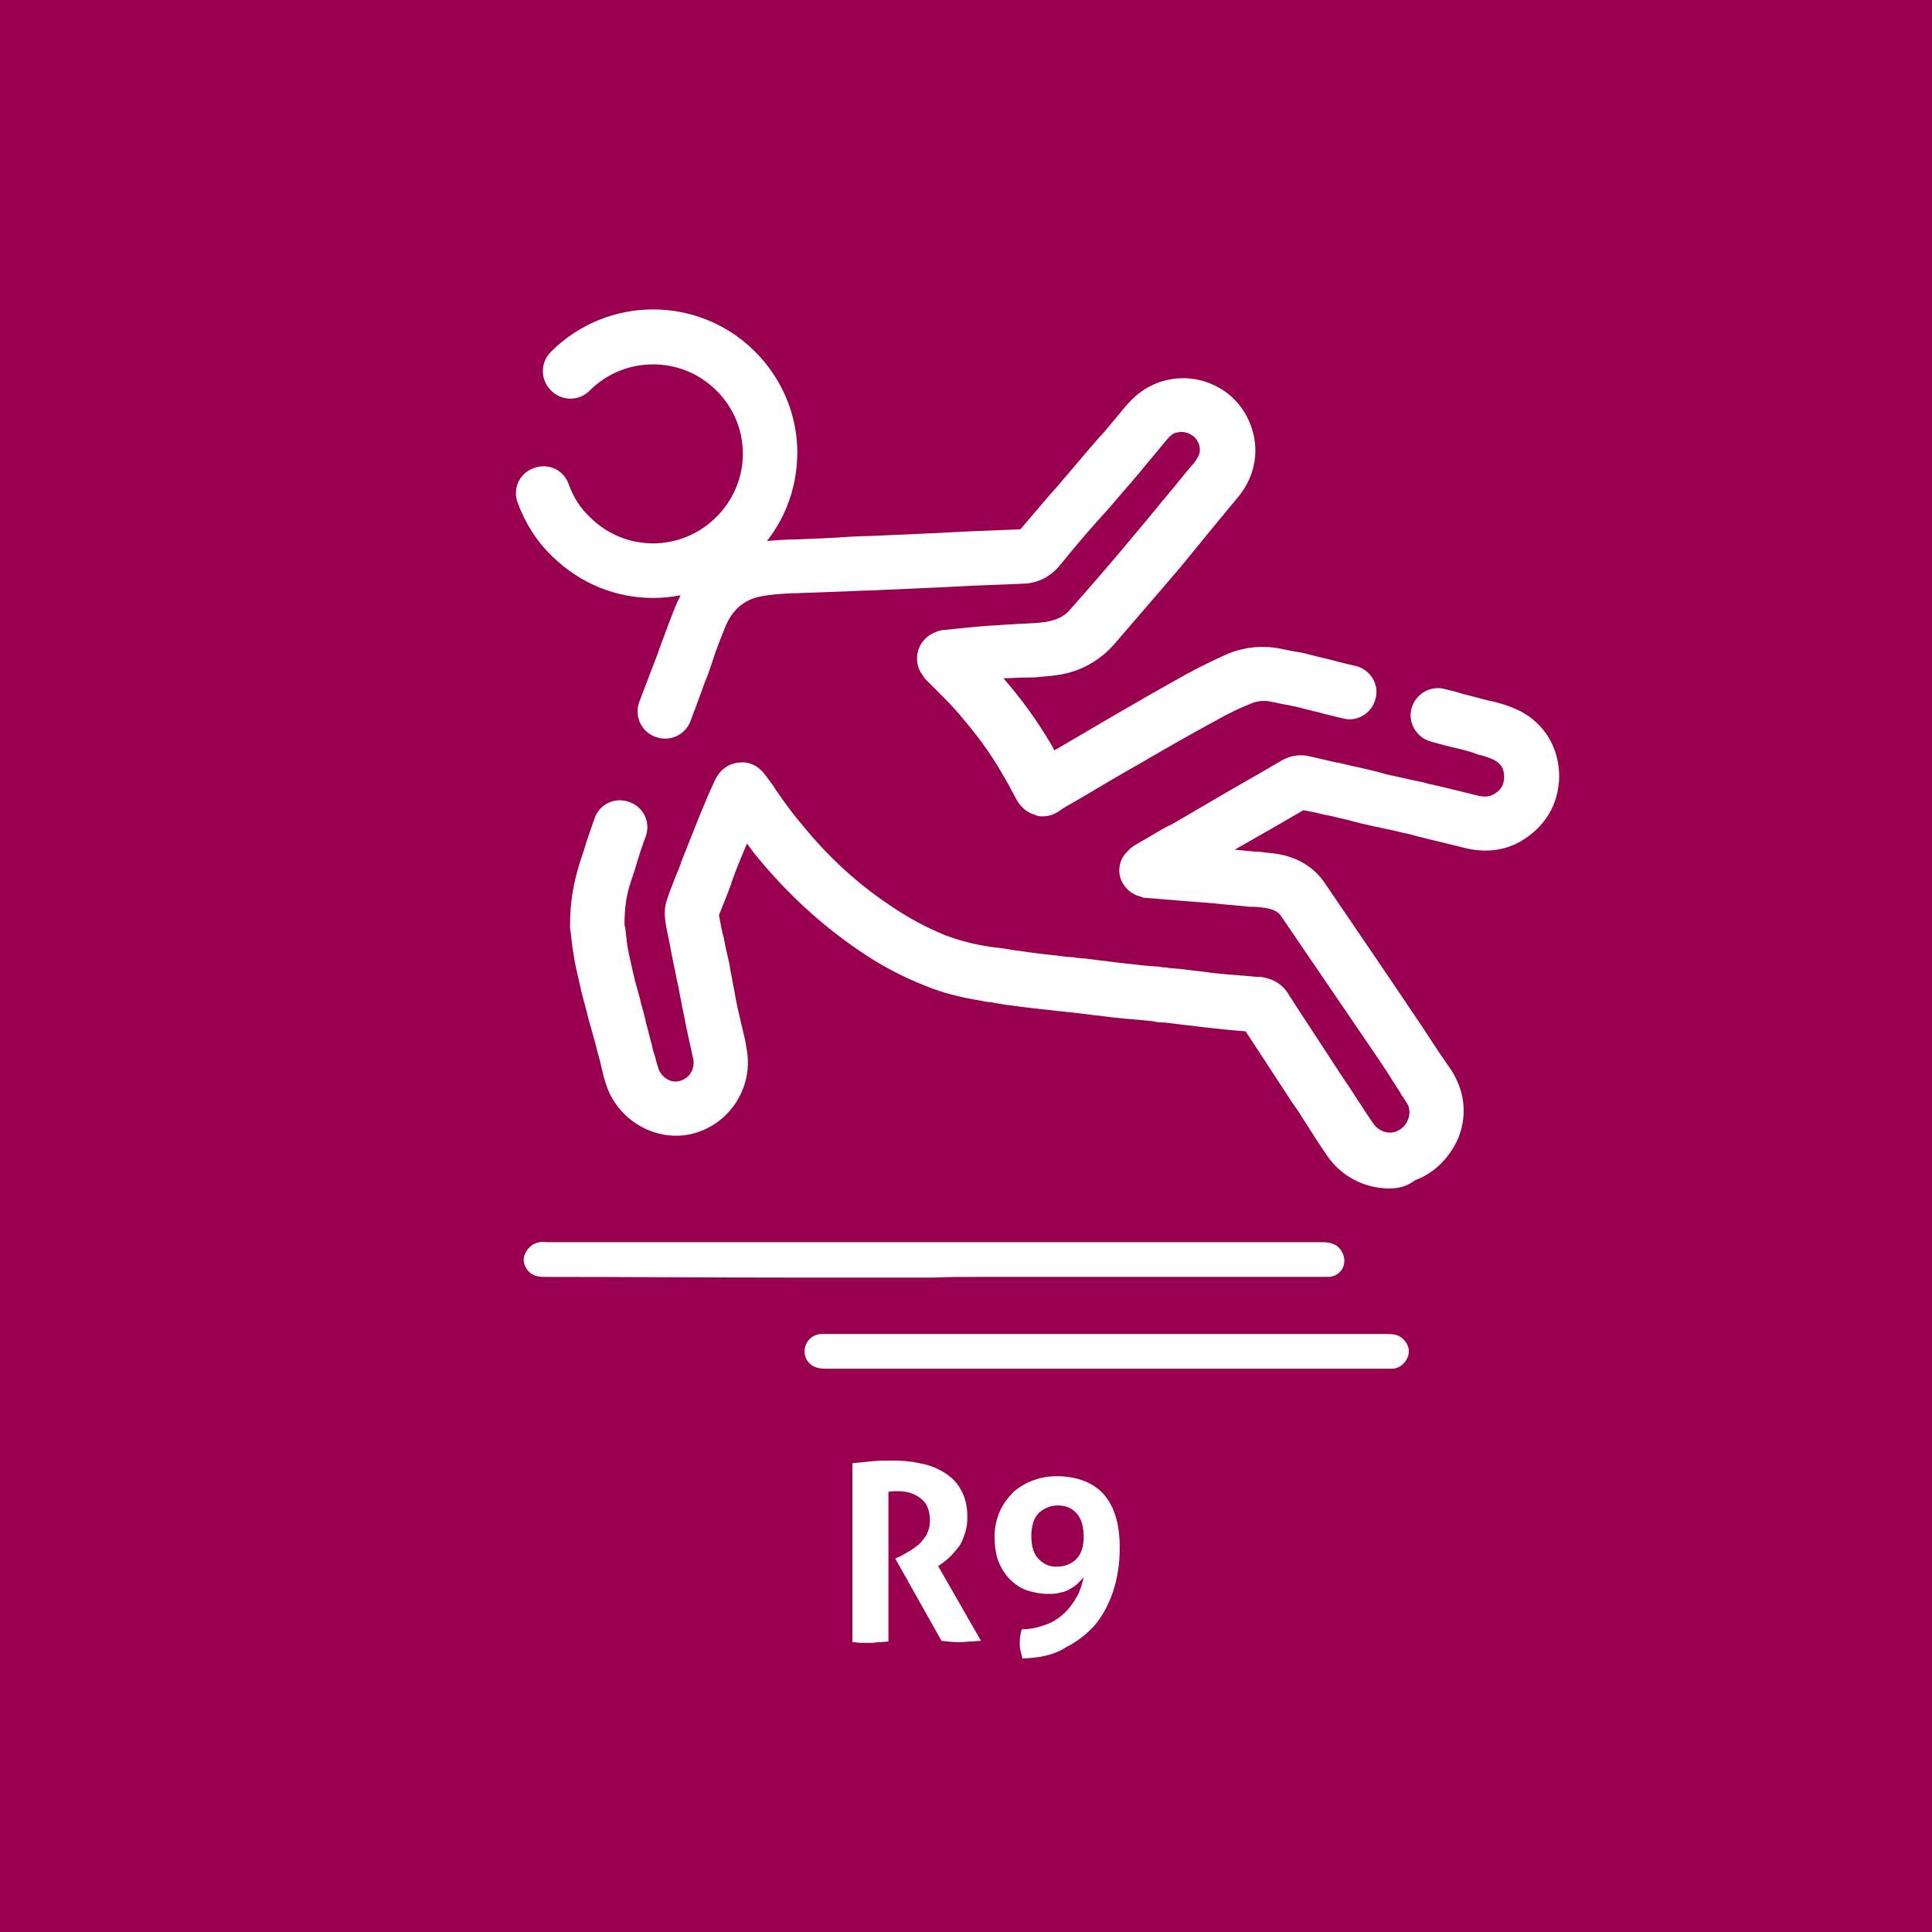
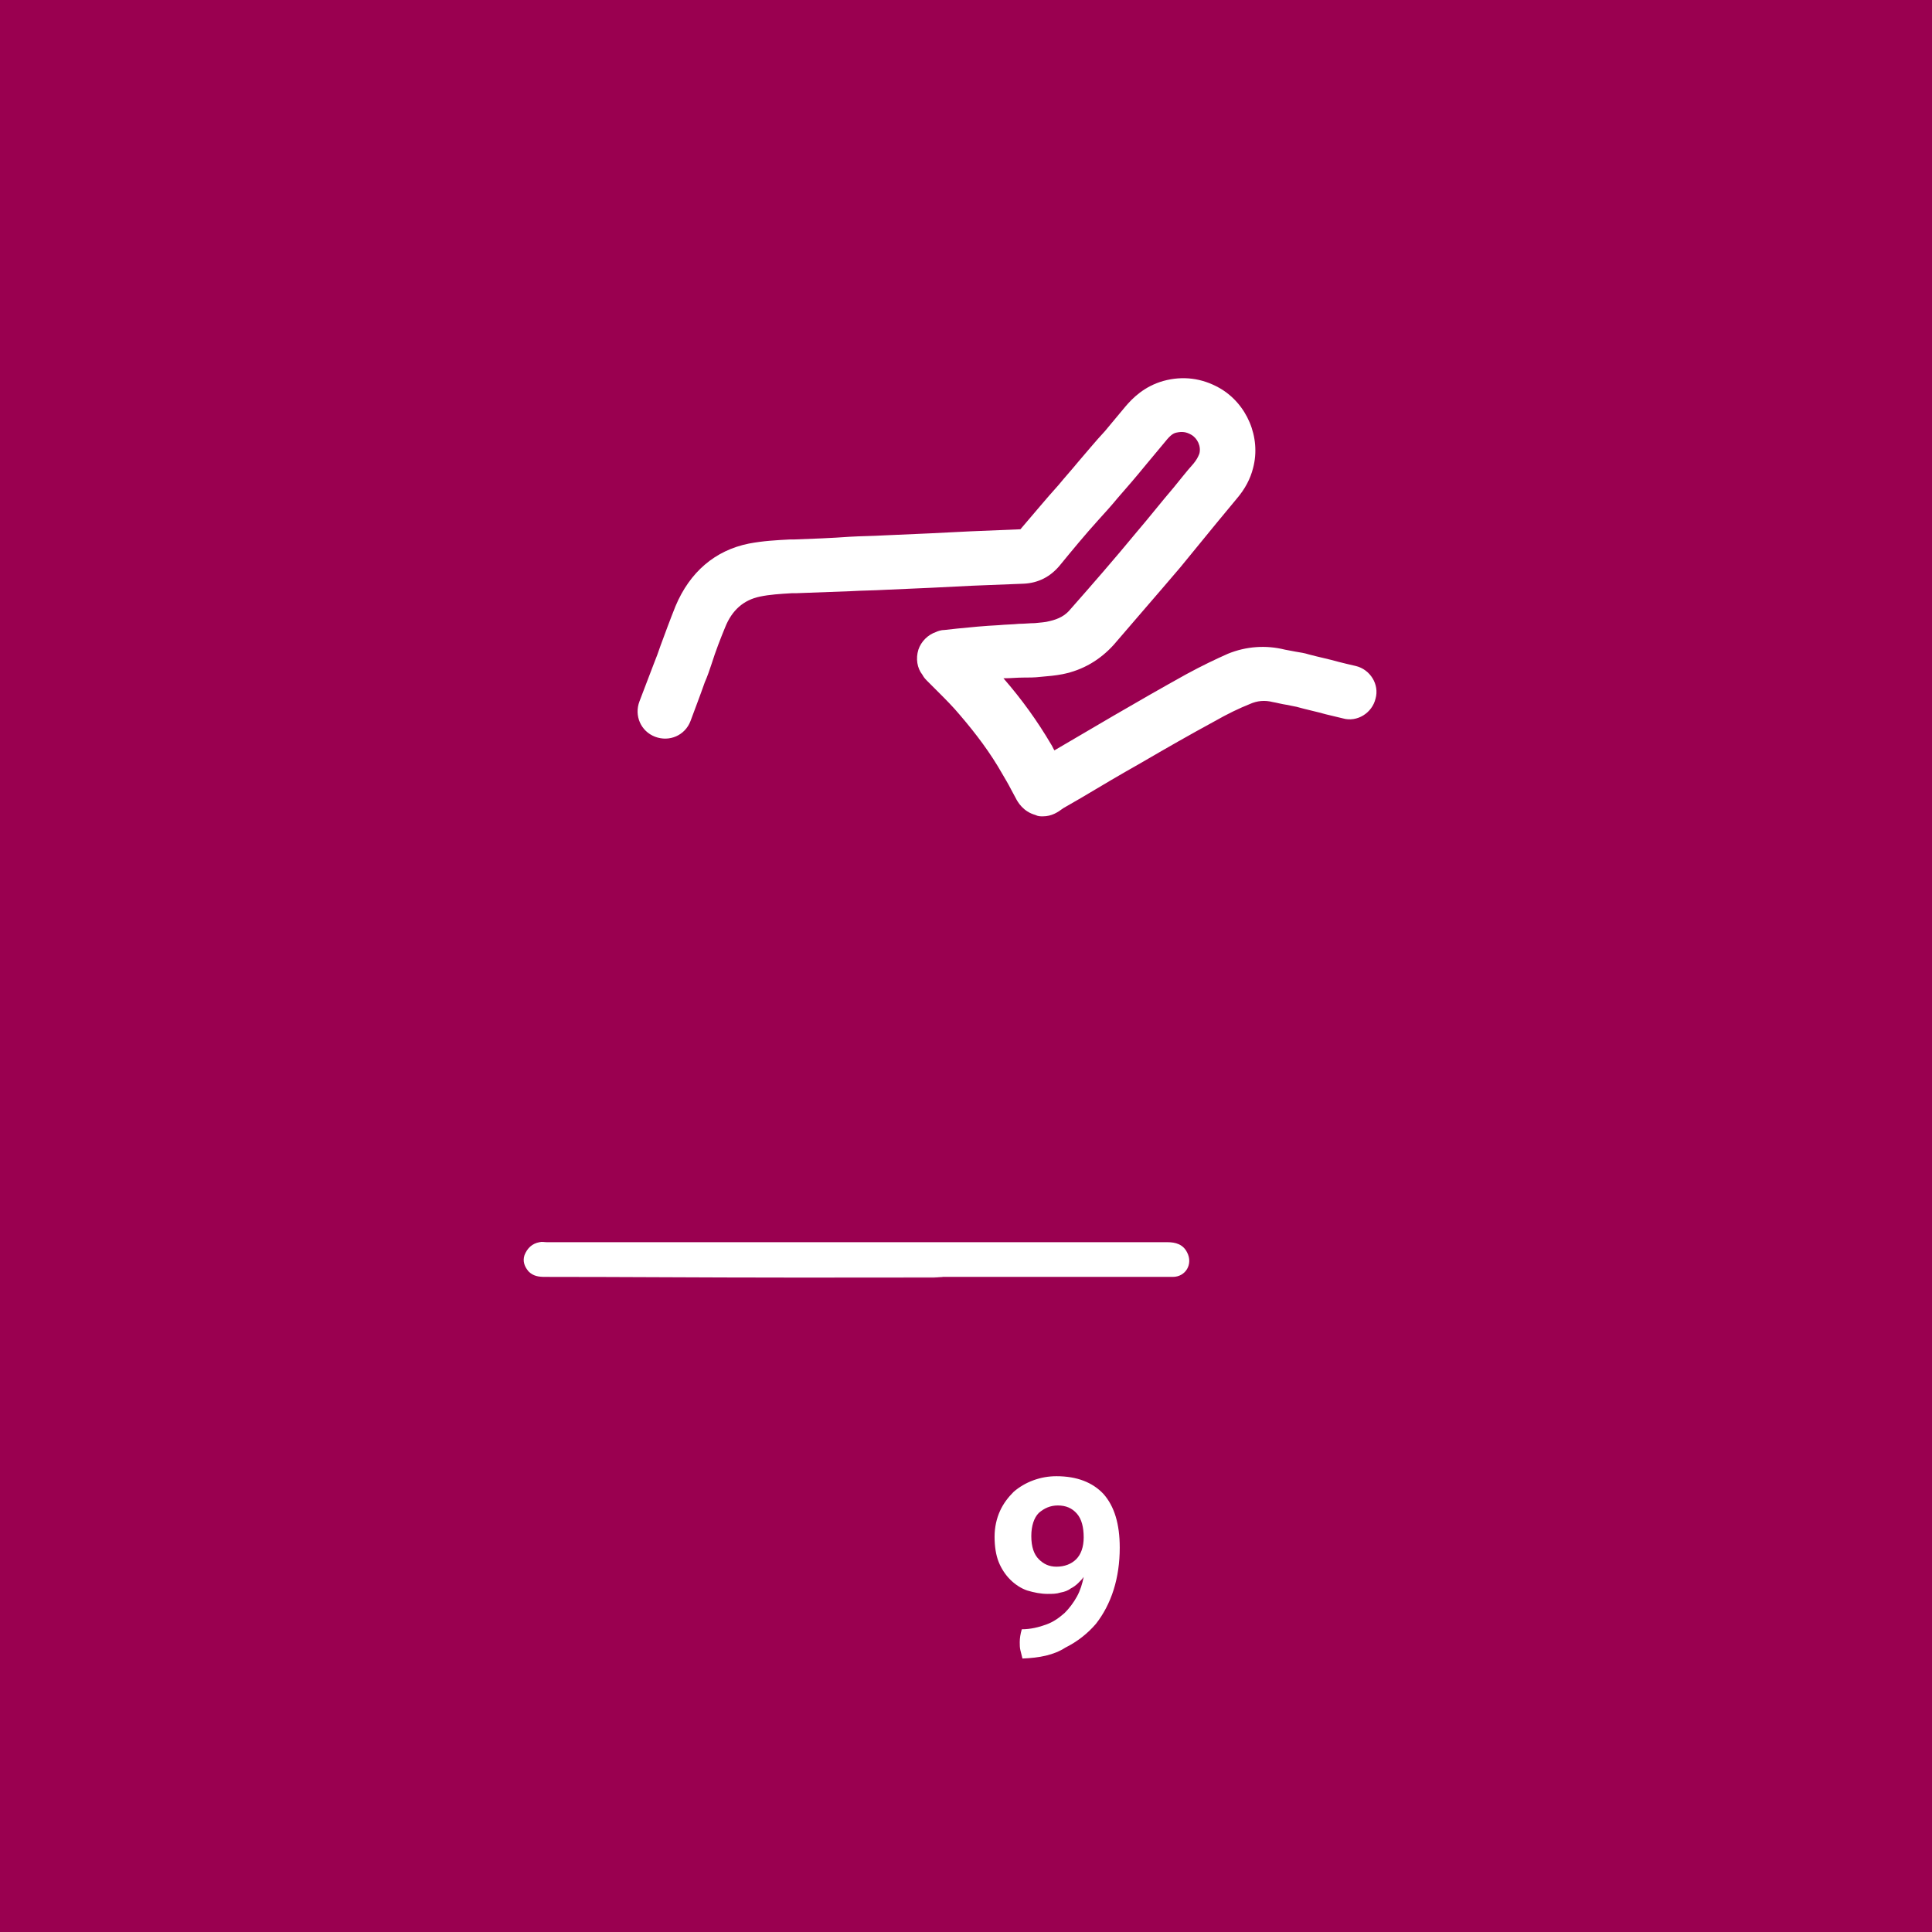
<svg xmlns="http://www.w3.org/2000/svg" version="1.1" id="Ebene_1" x="0px" y="0px" viewBox="0 0 284 284" style="enable-background:new 0 0 284 284;" xml:space="preserve">
  <rect x="0" y="0" width="284" height="284" fill="#808080" stroke="none" />
  <style type="text/css">
	.st0{fill:#9A0050;}
	.st1{fill:#AC2E6F;}
	.st2{fill:#FFFFFF;}
</style>
  <g>
    <polygon class="st0" points="142,0 0,0 0,284 142,284 284,284 284,0  " />
  </g>
  <g>
-     <path class="st2" d="M125.2,215.1c1.1-0.1,2.1-0.2,3-0.3c0.9-0.1,2-0.1,3.1-0.1c1.3,0,2.6,0.1,3.9,0.4c1.3,0.2,2.5,0.7,3.5,1.3   c1,0.6,1.9,1.4,2.5,2.5c0.6,1,1,2.4,1,4c0,1-0.1,1.8-0.4,2.6c-0.2,0.7-0.5,1.4-0.9,1.9s-0.8,1-1.2,1.4c-0.4,0.4-0.8,0.7-1.2,1   l-0.6,0.4l6.3,11c-0.5,0-1,0.1-1.5,0.1c-0.5,0-1.1,0.1-1.6,0.1c-0.9,0-1.8-0.1-2.7-0.2l-6.8-12.1l0.9-0.4c0.3-0.2,0.7-0.4,1.2-0.7   s0.9-0.6,1.4-1c0.4-0.4,0.8-0.9,1.1-1.4c0.3-0.6,0.5-1.2,0.5-2c0-1.5-0.4-2.6-1.3-3.3c-0.9-0.7-2-1.1-3.4-1.1c-0.5,0-1,0-1.4,0.1   v22c-0.4,0-0.9,0.1-1.3,0.1s-0.9,0.1-1.3,0.1s-0.8,0-1.3,0c-0.5,0-0.9-0.1-1.4-0.1V215.1z" />
    <path class="st2" d="M150.3,243.8c-0.1-0.4-0.2-0.8-0.3-1.2s-0.1-0.8-0.1-1.2c0-0.6,0.1-1.2,0.3-1.9c1.3,0,2.5-0.3,3.6-0.7   s1.9-1,2.7-1.7c0.7-0.7,1.3-1.5,1.8-2.4c0.5-0.9,0.8-1.9,1-2.9c-0.2,0.3-0.5,0.6-0.8,0.9c-0.3,0.3-0.7,0.6-1.1,0.8   c-0.4,0.3-0.9,0.5-1.5,0.6c-0.6,0.2-1.2,0.2-1.9,0.2c-1,0-2-0.2-3-0.5c-0.9-0.3-1.8-0.9-2.5-1.6s-1.3-1.6-1.7-2.6   c-0.4-1-0.6-2.3-0.6-3.7c0-1.4,0.3-2.7,0.8-3.8s1.2-2,2-2.8c0.8-0.7,1.8-1.3,2.9-1.7s2.2-0.6,3.4-0.6c3,0,5.3,0.9,6.9,2.6   c1.6,1.8,2.4,4.4,2.4,7.9c0,2.2-0.3,4.3-0.9,6.2c-0.6,1.9-1.5,3.6-2.6,5c-1.2,1.4-2.7,2.6-4.5,3.5   C154.9,243.3,152.8,243.7,150.3,243.8z M155.3,230.3c1.2,0,2.2-0.4,2.9-1.1c0.7-0.7,1.1-1.8,1.1-3.2c0-1.5-0.3-2.7-1-3.5   c-0.7-0.8-1.6-1.2-2.8-1.2c-1.1,0-2,0.4-2.8,1.1c-0.7,0.7-1.1,1.9-1.1,3.4c0,1.6,0.4,2.7,1.1,3.4S154.2,230.3,155.3,230.3z" />
  </g>
  <g>
    <g>
-       <path class="st2" d="M204.2,174.7c-3.5,0-7-1.7-9.1-4.8c-1.2-1.7-2.3-3.5-3.4-5.2c-0.5-0.8-1-1.6-1.6-2.4l-6.8-10.4    c-0.1-0.1-0.1-0.2-0.2-0.3c-1.7-0.1-3.4-0.3-5.2-0.5c-1.2-0.1-2.3-0.3-3.5-0.4c-0.8-0.1-1.6-0.2-2.4-0.3c-0.3,0-0.6-0.1-1-0.1    c-0.4,0-0.8,0-1.1-0.1l-0.6-0.1c-1.8-0.2-3.5-0.3-5.3-0.5c-1.1-0.1-2.3-0.3-3.4-0.4c-0.8-0.1-1.6-0.2-2.4-0.3    c-0.3,0-0.6-0.1-0.9-0.1c-0.3,0-0.7-0.1-1-0.1l-1-0.1c-1.4-0.2-2.9-0.3-4.3-0.5c-1.1-0.1-2.1-0.3-3.2-0.4    c-0.6-0.1-1.2-0.2-1.7-0.3c-0.2,0-0.4-0.1-0.6-0.1c-0.4,0-0.9-0.1-1.3-0.2c-3.1-0.5-5.8-1.2-8.2-2.2c-3.3-1.3-6.6-3-9.9-5.3    c-5.4-3.7-10.3-8.2-14.6-13.4c-0.6-0.7-1.1-1.4-1.7-2.2c-0.8,1.9-1.6,3.8-2.3,5.8l0,0.1c-0.6,1.6-1.2,3.1-1.8,4.6c0,0,0,0.1,0,0.1    c0.2,1.1,0.4,2.2,0.7,3.3l0.2,1c0.1,0.5,0.2,1,0.3,1.4c0.2,0.8,0.4,1.7,0.5,2.5c0.2,0.9,0.3,1.7,0.5,2.6c0.2,1.2,0.4,2.3,0.7,3.5    c0.2,0.9,0.4,1.7,0.6,2.6c0.2,0.8,0.4,1.6,0.5,2.4c1.2,5.6-2.2,11.2-7.7,12.7c-5.1,1.4-10.7-1.5-12.7-6.6    c-0.4-1.1-0.7-2.2-0.9-3.2c-0.1-0.4-0.2-0.8-0.3-1.2c-0.3-1-0.5-2-0.8-3c-0.3-1.1-0.6-2.1-0.9-3.2l-0.1-0.5    c-0.4-1.4-0.8-2.9-1.1-4.3c-0.3-1.4-0.7-2.9-0.9-4.4c-0.2-1.1-0.3-2.3-0.4-3.1l-0.1-0.7c0-0.2,0-0.4,0-0.5c0-3.3,0.5-6.1,1.4-9    l0.5-1.5c0.5-1.7,1.1-3.4,1.7-5.1c0.7-2.1,3-3.2,5.1-2.4c2.1,0.7,3.2,3,2.4,5.1c-0.6,1.6-1.1,3.2-1.6,4.9l-0.5,1.5    c-0.7,2-1,4-1,6.4c0,0.2,0,0.3,0.1,0.5c0.1,0.8,0.2,1.7,0.3,2.6c0.2,1.2,0.5,2.5,0.8,3.8c0.3,1.4,0.7,2.8,1.1,4.2l0.1,0.5    c0.3,1,0.6,2.1,0.8,3.1c0.3,1,0.5,2,0.8,3c0.1,0.5,0.2,1,0.4,1.5c0.2,0.8,0.4,1.5,0.6,2.1c0.4,1.2,1.8,2.2,3.1,1.8    c1.5-0.4,2.3-1.8,2-3.3c-0.2-0.7-0.3-1.5-0.5-2.2c-0.2-0.9-0.4-1.9-0.6-2.8c-0.2-1.2-0.5-2.4-0.7-3.6c-0.2-0.8-0.3-1.7-0.5-2.5    c-0.2-0.8-0.3-1.6-0.5-2.4c-0.1-0.5-0.2-1-0.3-1.5l-0.2-1c-0.2-1.2-0.5-2.4-0.7-3.6c-0.1-0.7-0.4-2.1,0.1-3.6    c0.6-1.9,1.4-3.7,2.1-5.5l0-0.1c0.9-2.3,1.8-4.5,2.7-6.8c0.7-1.7,1.4-3.4,2.2-5.1c0.9-2.1,2.5-2.7,3.6-2.8c1.6-0.2,3,0.5,4.1,2.1    c0.5,0.7,1,1.3,1.4,2c1.2,1.7,2.4,3.4,3.7,4.9c3.8,4.7,8.1,8.7,12.9,11.9c2.9,2,5.6,3.4,8.3,4.5c1.9,0.7,4,1.3,6.7,1.7    c0.3,0,0.6,0.1,0.8,0.1c0.3,0,0.6,0.1,0.9,0.1c0.6,0.1,1.2,0.2,1.8,0.3c1,0.1,2,0.3,3,0.4c1.4,0.2,2.8,0.3,4.2,0.5l1,0.1    c0.3,0,0.5,0,0.8,0.1c0.4,0,0.8,0.1,1.3,0.1c0.8,0.1,1.6,0.2,2.4,0.3c1.1,0.1,2.2,0.3,3.3,0.4c1.7,0.2,3.4,0.4,5.2,0.5l0.6,0.1    c0.3,0,0.6,0,0.8,0.1c0.5,0,1,0.1,1.4,0.1c0.8,0.1,1.7,0.2,2.5,0.3c1.1,0.1,2.2,0.3,3.3,0.4c1.9,0.2,3.8,0.3,5.7,0.5l0.5,0    c1.9,0.2,3.4,1.1,4.3,2.7c0.2,0.4,0.5,0.7,0.7,1.1l6.8,10.4c0.5,0.8,1.1,1.6,1.6,2.4c1.1,1.7,2.2,3.4,3.3,5    c0.8,1.1,2.2,1.6,3.4,1.1c0.7-0.3,1.4-0.9,1.7-1.8c0.2-0.5,0.3-1.2,0-2c-0.2-0.4-0.5-0.8-0.8-1.3c-0.2-0.2-0.3-0.5-0.5-0.8    l-0.9-1.4c-1-1.6-2-3.1-3.1-4.7c-4.5-6.6-9-13.2-13.5-19.8c-0.2-0.2-0.5-0.7-2-1c-0.6-0.1-1.3-0.2-2-0.2l-0.5,0    c-1.7-0.2-3.5-0.3-5.2-0.5c-2.1-0.2-4.1-0.3-6.2-0.5l-3.7-0.3c-0.4,0-0.8-0.1-0.9-0.2c-1.4-0.3-2.5-1.3-3-2.7    c-0.4-1.3-0.1-2.8,0.9-3.8c0.2-0.2,0.6-0.7,1.3-1.1c0.8-0.5,1.6-0.9,2.4-1.4c1-0.6,2-1.2,3.1-1.7l5.8-3.4c3.4-2,6.8-3.9,10.2-5.9    c1.2-0.7,2.5-0.9,3.7-0.7c1.5,0.3,3,0.7,4.4,1l0.1,0c1,0.2,2.1,0.5,3.1,0.7c1.3,0.3,2.7,0.6,4,1c0.9,0.2,1.8,0.4,2.7,0.6    c0.9,0.2,1.8,0.4,2.8,0.6l0.7,0.2c2.3,0.5,4.7,1.1,7.1,1.7c1.4,0.4,2.1,0.1,2.5-0.1c1.3-0.7,1.6-1.6,1.6-2.6    c0-1.2-0.4-1.9-1.5-2.5c-0.6-0.3-1.5-0.6-2.4-0.8l-0.5-0.2c-1.2-0.4-2.5-0.7-3.8-1c-0.9-0.2-1.8-0.5-2.6-0.7    c-2.1-0.6-3.4-2.8-2.8-4.9c0.6-2.1,2.8-3.4,4.9-2.8c0.9,0.2,1.7,0.4,2.6,0.7c1.3,0.3,2.6,0.7,3.9,1l0.5,0.1c1.2,0.3,2.6,0.7,4,1.4    c3.7,1.9,5.8,5.5,5.8,9.7c-0.1,4.1-2.1,7.4-5.7,9.5c-2.5,1.4-5.3,1.7-8.4,0.9c-2.3-0.6-4.6-1.1-6.9-1.7l-0.7-0.2    c-0.9-0.2-1.8-0.4-2.6-0.6c-0.9-0.2-1.9-0.4-2.8-0.6c-1.4-0.3-2.7-0.6-4.1-1c-1-0.2-2-0.5-3.1-0.7l-0.1,0    c-1.1-0.3-2.1-0.5-3.2-0.7c-3.1,1.8-6.2,3.6-9.4,5.4l-0.7,0.4c1,0.1,2,0.2,3,0.3l0.5,0c0.8,0.1,1.7,0.2,2.6,0.3    c3.2,0.5,5.6,2,7.2,4.4c4.5,6.6,9,13.2,13.5,19.9c1.1,1.6,2.1,3.2,3.1,4.7l0.9,1.3c0.1,0.2,0.3,0.4,0.4,0.6c0.5,0.7,1,1.4,1.4,2.3    c1.3,2.7,1.4,5.7,0.3,8.5c-1.2,2.9-3.6,5.3-6.4,6.3C206.7,174.5,205.4,174.7,204.2,174.7z M182.4,150.5    C182.4,150.5,182.4,150.5,182.4,150.5C182.4,150.5,182.4,150.5,182.4,150.5z M165.5,125.6C165.5,125.6,165.5,125.6,165.5,125.6    C165.5,125.6,165.5,125.6,165.5,125.6z M165.5,125.6C165.5,125.6,165.5,125.6,165.5,125.6C165.5,125.6,165.5,125.6,165.5,125.6z     M165.5,125.6C165.5,125.6,165.5,125.6,165.5,125.6C165.5,125.6,165.5,125.6,165.5,125.6z" />
-     </g>
+       </g>
    <g>
      <path class="st2" d="M153.3,120c-0.4,0-0.7,0-1.1-0.2c-1.8-0.5-2.6-1.9-2.9-2.5l-0.7-1.3c-0.4-0.8-0.9-1.6-1.3-2.3    c-1.7-3-3.8-5.8-6.2-8.6c-1-1.2-2.1-2.3-3.2-3.4c-0.6-0.6-1.1-1.1-1.7-1.7c-0.3-0.3-0.5-0.6-0.6-0.8c-0.8-1-1-2.4-0.6-3.7    c0.4-1.2,1.4-2.2,2.6-2.6c0.2-0.1,0.7-0.3,1.3-0.3l1.8-0.2c2-0.2,4-0.4,6.1-0.5c1-0.1,2-0.1,3-0.2c0.8,0,1.6-0.1,2.3-0.1    c0.8-0.1,1.5-0.1,2.2-0.3c1.3-0.3,2.3-0.8,3.1-1.8c3-3.4,6.4-7.3,9.7-11.3c1.8-2.1,3.6-4.4,5.4-6.5c1-1.2,1.9-2.4,2.9-3.5    c0.5-0.6,0.7-1,0.9-1.5c0.3-1.1-0.3-2.3-1.2-2.8c-0.7-0.4-1.3-0.5-2.2-0.3c-0.4,0.1-0.8,0.3-1.6,1.3c-1,1.2-2,2.4-3,3.6    c-1.3,1.6-2.6,3.1-4,4.7c-0.9,1.1-1.9,2.2-2.9,3.3c-1.9,2.1-3.8,4.4-5.6,6.6c-1.4,1.7-3.2,2.6-5.3,2.7c-2.6,0.1-5.1,0.2-7.6,0.3    l-6,0.3c-2.3,0.1-4.5,0.2-6.8,0.3c-1.7,0.1-3.3,0.1-5,0.2c-2.7,0.1-5.4,0.2-8.1,0.3l-0.6,0c-1.7,0.1-3.3,0.2-4.7,0.5    c-2.4,0.5-4.1,2-5.1,4.5c-0.7,1.7-1.4,3.5-2,5.4c-0.3,0.9-0.6,1.8-1,2.7c-0.7,2-1.4,3.8-2.1,5.7c-0.8,2.1-3.1,3.1-5.2,2.3    c-2.1-0.8-3.1-3.1-2.3-5.2c0.7-1.8,1.4-3.7,2.1-5.5c0.4-1,0.7-1.8,1-2.7c0.7-1.9,1.4-3.8,2.2-5.8c2.1-5,5.8-8.2,10.8-9.2    c2.1-0.4,4.1-0.5,6-0.6l0.6,0c2.7-0.1,5.5-0.2,8.2-0.4c1.7-0.1,3.3-0.1,5-0.2c2.3-0.1,4.5-0.2,6.8-0.3l6-0.3    c2.4-0.1,4.9-0.2,7.3-0.3c1.9-2.2,3.7-4.4,5.6-6.5c0.9-1.1,1.9-2.2,2.8-3.3c1.3-1.5,2.6-3.1,4-4.6c1-1.2,2-2.4,3-3.6    c1.1-1.3,2.8-3,5.6-3.8c2.9-0.8,5.7-0.4,8.2,1c4.1,2.3,6.2,7.3,5,11.8c-0.4,1.6-1.2,3.1-2.4,4.5c-1,1.2-1.9,2.3-2.9,3.5    c-1.8,2.2-3.6,4.4-5.4,6.6c-3.4,4-6.9,8-9.8,11.4c-2,2.2-4.5,3.7-7.5,4.3c-1,0.2-2.1,0.3-3.3,0.4c-0.8,0.1-1.7,0.1-2.5,0.1    c-0.9,0-1.8,0.1-2.7,0.1c-0.1,0-0.1,0-0.2,0c2.7,3.1,5,6.3,7,9.7c0.2,0.3,0.3,0.6,0.5,0.9c2.9-1.7,5.8-3.4,8.7-5.1    c3.6-2.1,7.1-4.1,10.7-6.1c2.4-1.3,4.3-2.2,6.1-3c2.7-1.1,5.6-1.3,8.4-0.6c0.5,0.1,1.1,0.2,1.6,0.3c0.6,0.1,1.3,0.2,1.9,0.4    c1.5,0.4,3,0.7,4.4,1.1c0.8,0.2,1.6,0.4,2.5,0.6c2.1,0.5,3.5,2.7,2.9,4.8c-0.5,2.1-2.7,3.5-4.8,2.9c-0.8-0.2-1.7-0.4-2.5-0.6    c-1.4-0.4-2.9-0.7-4.3-1.1c-0.5-0.1-1-0.2-1.5-0.3c-0.7-0.1-1.4-0.3-2-0.4c-1.2-0.3-2.3-0.2-3.4,0.3c-1.5,0.6-3.2,1.4-5.3,2.6    c-3.5,1.9-7,3.9-10.6,6c-3,1.7-5.9,3.4-8.9,5.2l-2.6,1.5C155.5,119.4,154.6,120,153.3,120z M139.7,100.7L139.7,100.7    C139.7,100.7,139.7,100.7,139.7,100.7z" />
    </g>
    <g>
-       <path class="st2" d="M96,87.9c-5.3,0-10.6-2-14.8-6.1c-2.3-2.2-4-4.9-5.1-7.9c-0.8-2.1,0.3-4.4,2.4-5.1c2.1-0.8,4.4,0.3,5.1,2.4    c0.7,1.9,1.7,3.5,3.2,4.9c5.2,5.1,13.4,5,18.5-0.1c2.5-2.5,3.9-5.8,3.9-9.3c0-3.5-1.4-6.9-4-9.4c-5.1-5-13.4-5-18.5,0.1    c-1.6,1.6-4.1,1.6-5.7,0c-1.6-1.6-1.6-4.1,0-5.7c8.2-8.2,21.5-8.3,29.8-0.2c4.1,4,6.4,9.4,6.4,15c0,5.7-2.2,11-6.2,15    C106.8,85.8,101.4,87.9,96,87.9z" />
-     </g>
+       </g>
  </g>
  <g>
-     <path class="st2" d="M137.3,187.8c-7.3,0-14.7,0-22,0c-11.7,0-23.5-0.1-35.2-0.1c-0.9,0-1.7-0.1-2.4-0.8c-0.6-0.7-0.9-1.5-0.6-2.4   c0.4-1,1.1-1.7,2.2-1.9c0.4-0.1,0.7,0,1.1,0c7.6,0,15.2,0,22.8,0c30.4,0,60.8,0,91.2,0c1.2,0,2.3,0.3,2.9,1.5   c0.9,1.7-0.2,3.6-2.1,3.6c-2.5,0-5,0-7.5,0c-14.6,0-29.2,0-43.9,0C141.6,187.7,139.4,187.7,137.3,187.8   C137.3,187.7,137.3,187.7,137.3,187.8z" />
+     <path class="st2" d="M137.3,187.8c-7.3,0-14.7,0-22,0c-11.7,0-23.5-0.1-35.2-0.1c-0.9,0-1.7-0.1-2.4-0.8c-0.6-0.7-0.9-1.5-0.6-2.4   c0.4-1,1.1-1.7,2.2-1.9c0.4-0.1,0.7,0,1.1,0c30.4,0,60.8,0,91.2,0c1.2,0,2.3,0.3,2.9,1.5   c0.9,1.7-0.2,3.6-2.1,3.6c-2.5,0-5,0-7.5,0c-14.6,0-29.2,0-43.9,0C141.6,187.7,139.4,187.7,137.3,187.8   C137.3,187.7,137.3,187.7,137.3,187.8z" />
  </g>
  <g>
-     <path class="st2" d="M162.6,201.2c-13.8,0-27.6,0-41.3,0c-1.1,0-2.1-0.3-2.7-1.3c-0.9-1.6,0.1-3.6,2-3.8c0.3,0,0.6,0,0.9,0   c27.4,0,54.9,0,82.3,0c0.8,0,1.6,0,2.3,0.6c0.8,0.7,1.2,1.6,0.9,2.6c-0.3,1-1.2,1.8-2.2,1.9c-0.5,0-0.9,0-1.4,0   C189.8,201.2,176.2,201.2,162.6,201.2C162.6,201.2,162.6,201.2,162.6,201.2z" />
-   </g>
+     </g>
</svg>